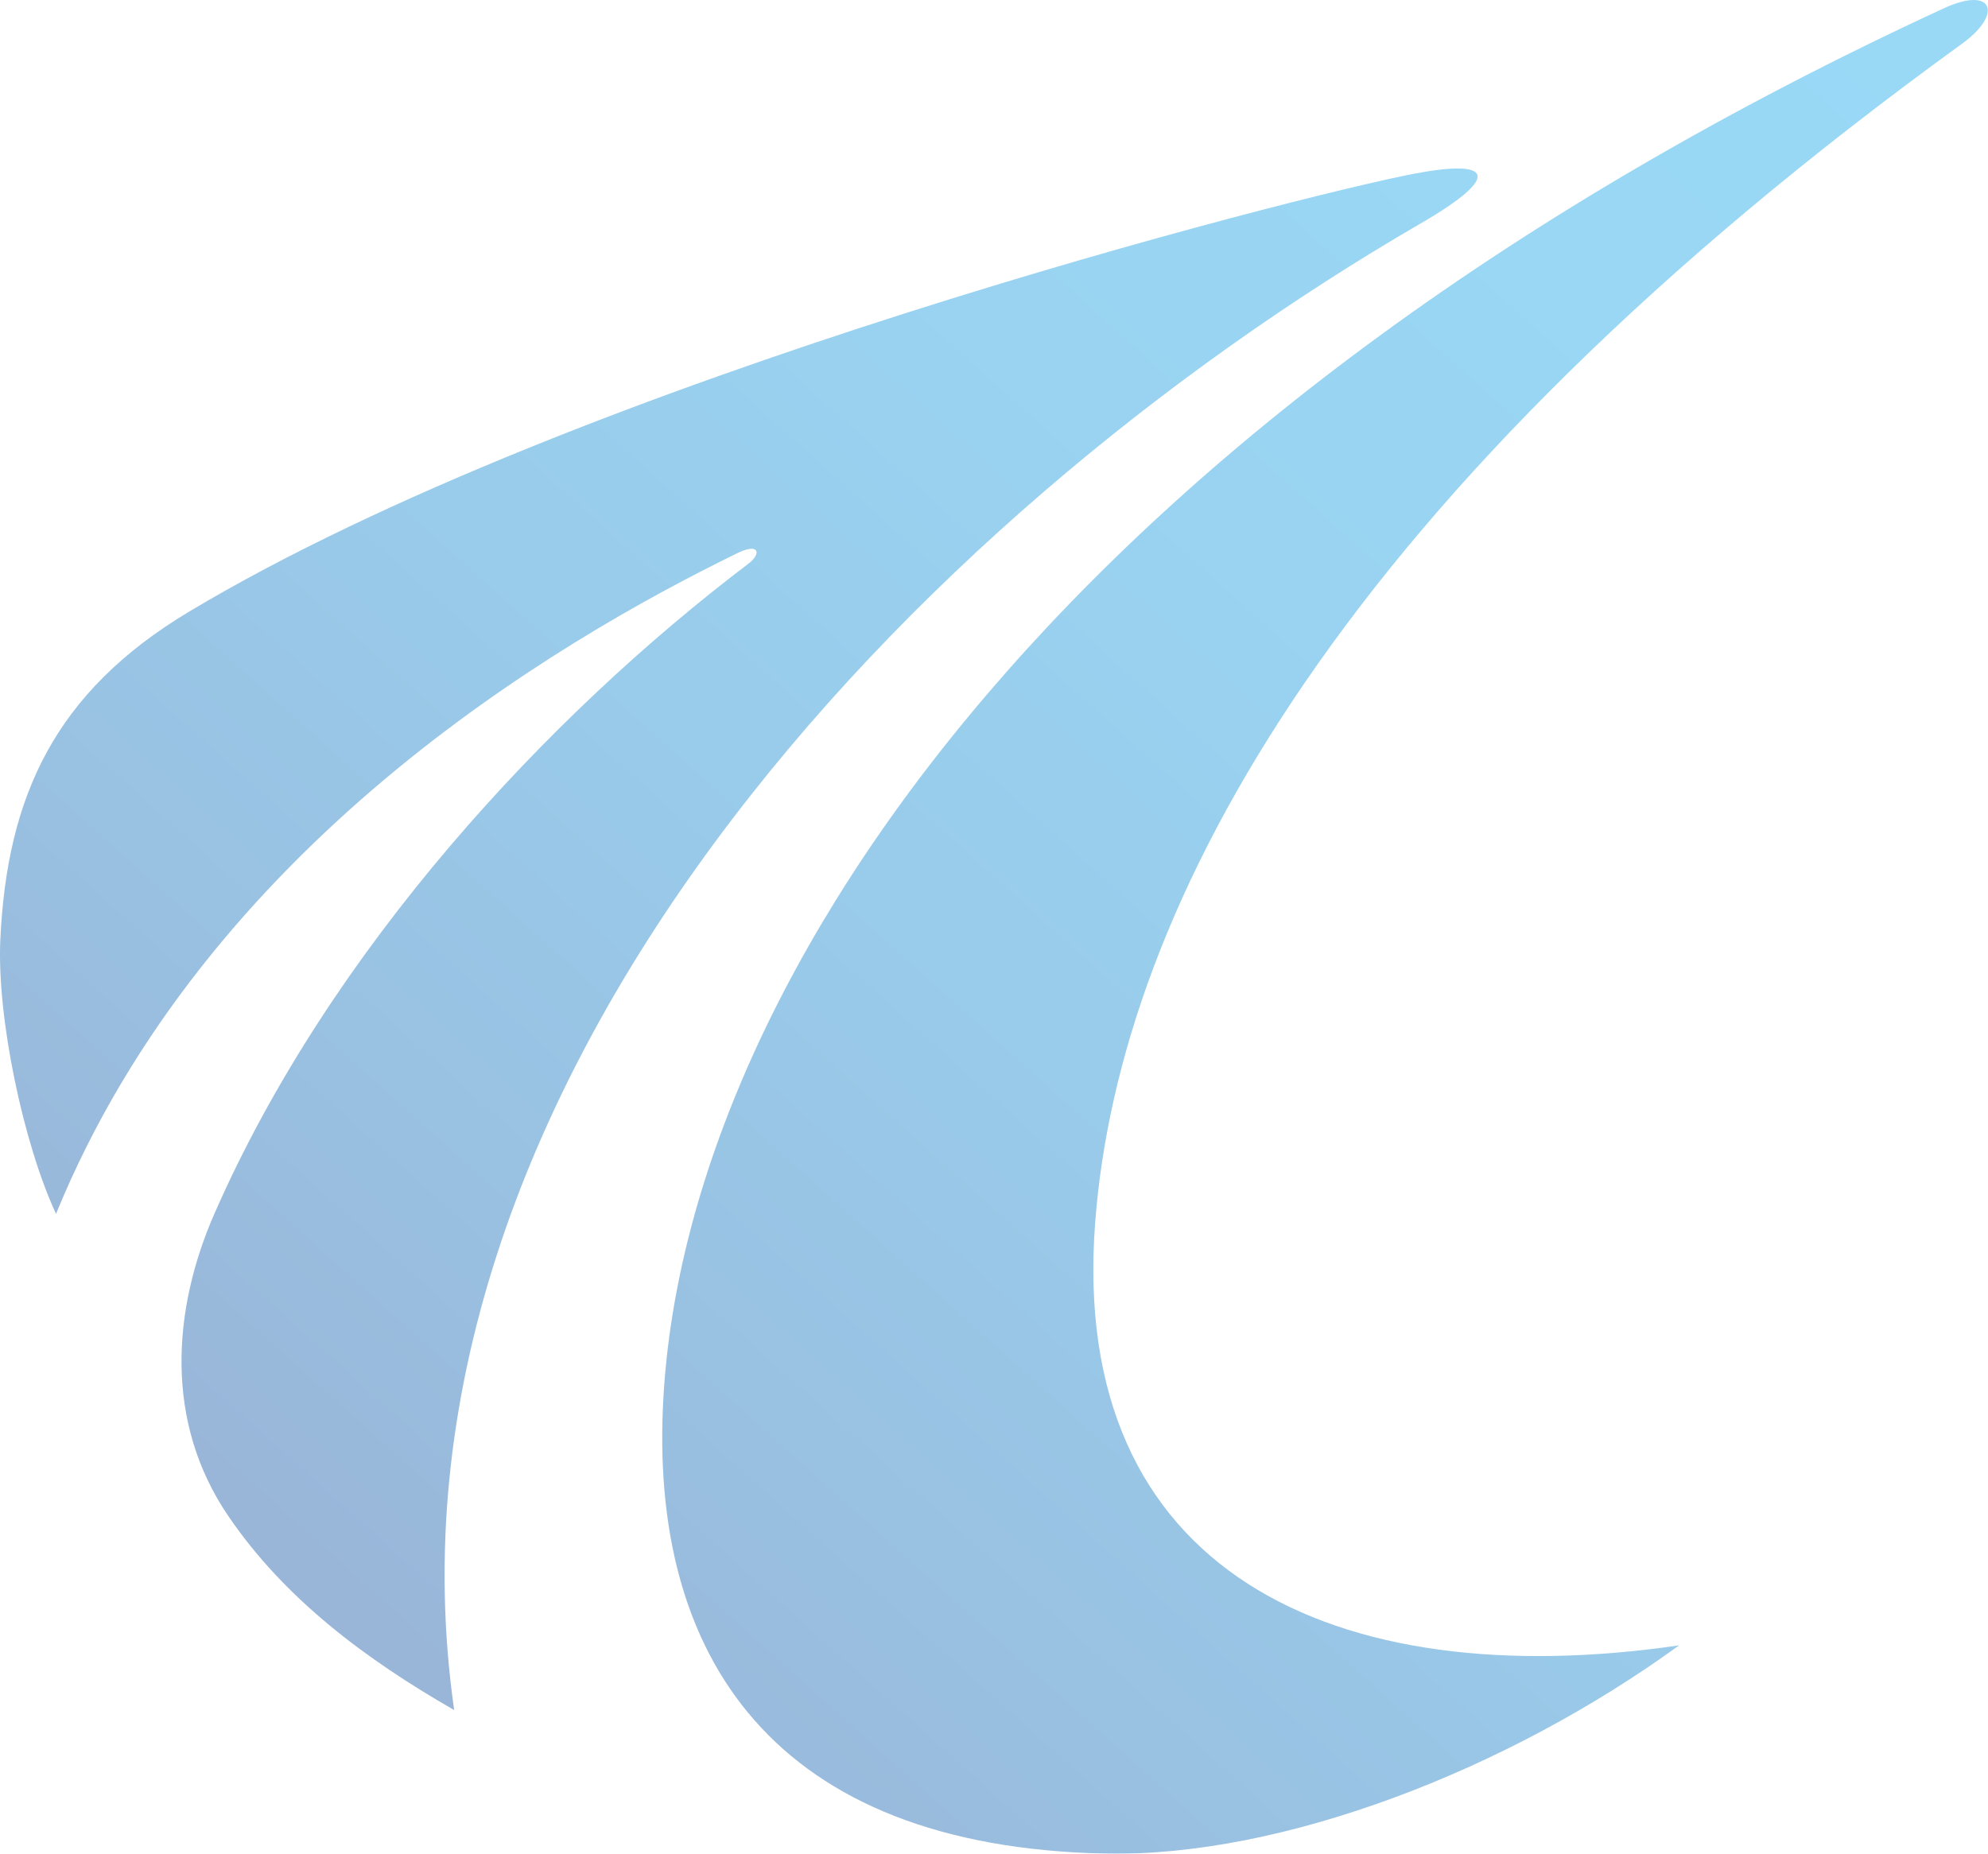
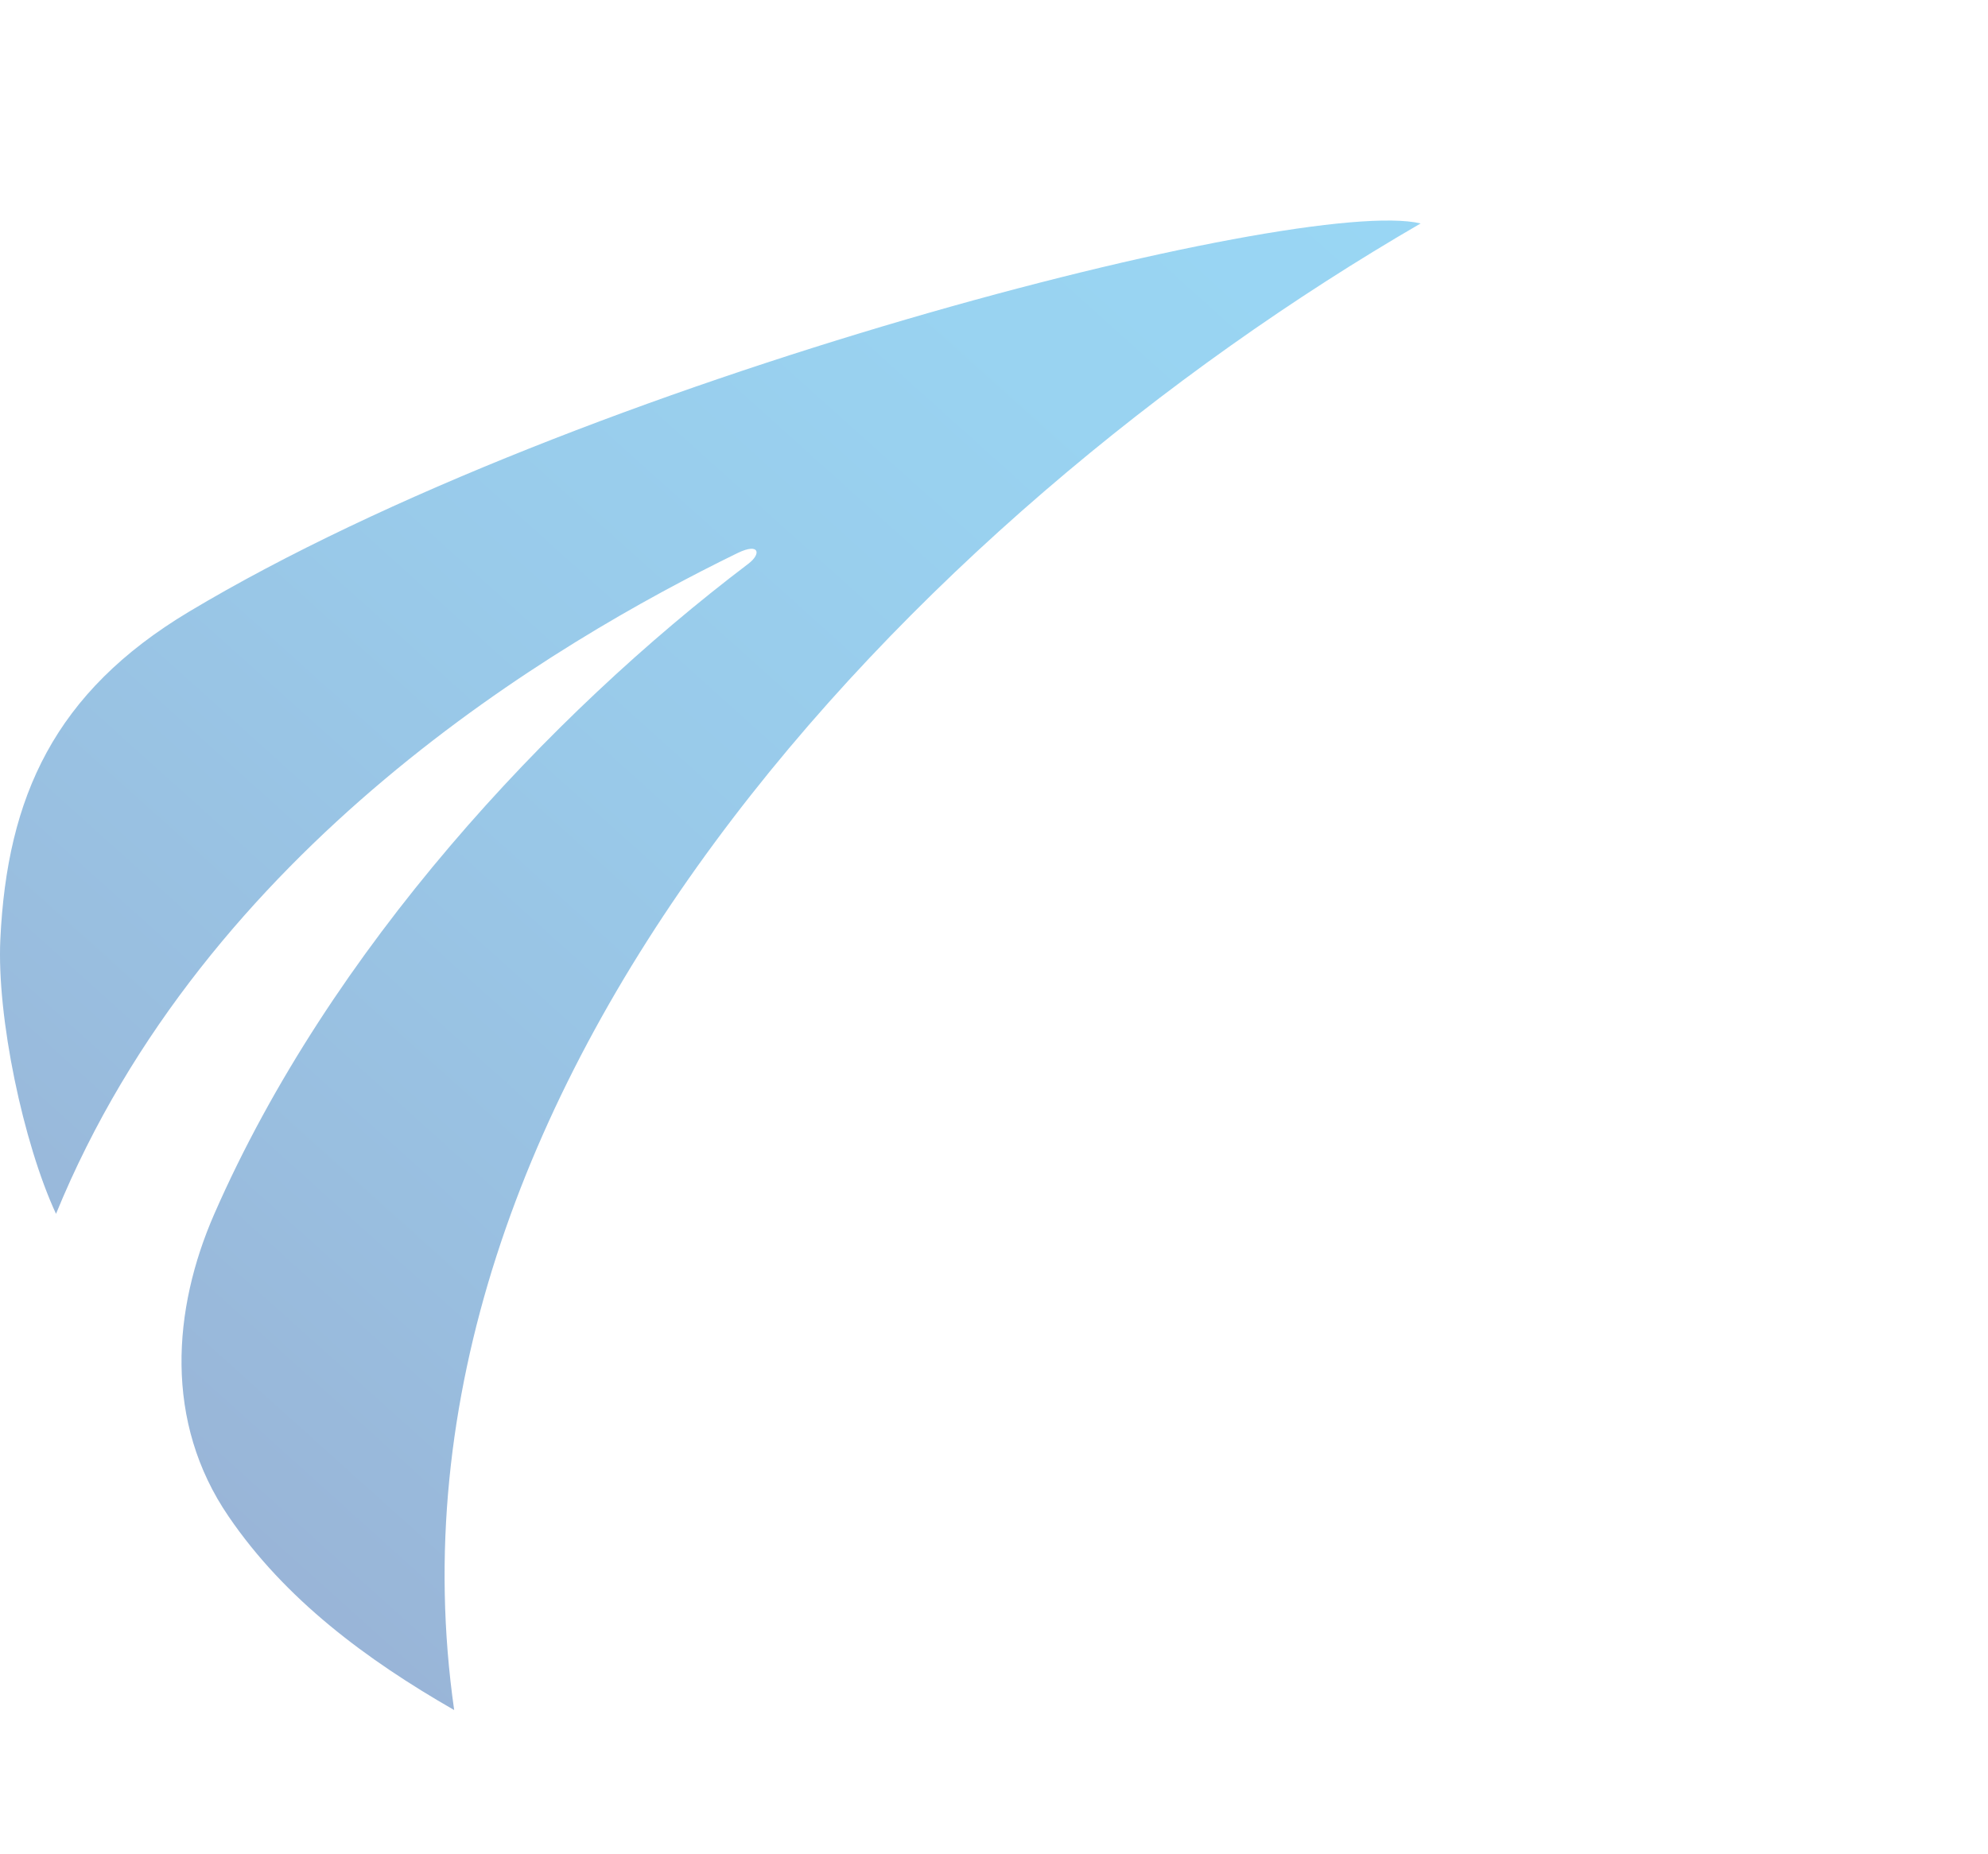
<svg xmlns="http://www.w3.org/2000/svg" width="772" height="720" viewBox="0 0 772 720" fill="none">
  <g clip-path="url(#clip0_2219_44303)">
    <g opacity="0.4">
-       <path d="M0.134 364.826C-1.304 395.014 9.026 444.051 21.751 471.472C79.999 329.099 215.45 249.447 286.476 214.786C294.942 210.686 295.74 215.106 290.576 218.992C213.107 277.72 128.237 368.606 83.193 471.578C67.061 508.476 63.6 552.242 88.784 589.033C110.667 621.138 142.134 644.566 176.369 664.212C141.708 421.956 355.586 200.517 551.681 86.789C584.372 67.835 578.515 61.871 549.231 67.462C505.465 75.768 224.874 146.848 73.343 237.627C21.218 268.881 2.743 309.399 0.134 364.826Z" fill="url(#paint0_linear_2219_44303)" />
-       <path d="M257.621 542.765C251.817 643.714 300.641 717.35 429.33 719.959C497.695 721.343 585.067 687.747 652.047 639.082C518.246 658.569 414.955 610.597 425.284 474.88C434.708 350.77 521.601 191.094 761.834 17.042C777.967 5.435 774.08 -5.64 754.913 3.198C417.404 159.041 267.045 378.35 257.621 542.765Z" fill="url(#paint1_linear_2219_44303)" />
+       <path d="M0.134 364.826C-1.304 395.014 9.026 444.051 21.751 471.472C79.999 329.099 215.45 249.447 286.476 214.786C294.942 210.686 295.74 215.106 290.576 218.992C213.107 277.72 128.237 368.606 83.193 471.578C67.061 508.476 63.6 552.242 88.784 589.033C110.667 621.138 142.134 644.566 176.369 664.212C141.708 421.956 355.586 200.517 551.681 86.789C505.465 75.768 224.874 146.848 73.343 237.627C21.218 268.881 2.743 309.399 0.134 364.826Z" fill="url(#paint0_linear_2219_44303)" />
    </g>
  </g>
  <defs>
    <linearGradient id="paint0_linear_2219_44303" x1="633.835" y1="-121.232" x2="38.362" y2="541.274" gradientUnits="userSpaceOnUse">
      <stop stop-color="#00A0E9" />
      <stop offset="0.21" stop-color="#009BE5" />
      <stop offset="0.42" stop-color="#008FDA" />
      <stop offset="0.64" stop-color="#007AC9" />
      <stop offset="0.86" stop-color="#005DB0" />
      <stop offset="1" stop-color="#00479D" />
    </linearGradient>
    <linearGradient id="paint1_linear_2219_44303" x1="855.915" y1="77.845" x2="260.443" y2="740.351" gradientUnits="userSpaceOnUse">
      <stop stop-color="#00A0E9" />
      <stop offset="0.21" stop-color="#009BE5" />
      <stop offset="0.42" stop-color="#008FDA" />
      <stop offset="0.64" stop-color="#007AC9" />
      <stop offset="0.86" stop-color="#005DB0" />
      <stop offset="1" stop-color="#00479D" />
    </linearGradient>
    <clipPath id="clip0_2219_44303">
      <rect width="772" height="720" fill="white" />
    </clipPath>
  </defs>
</svg>